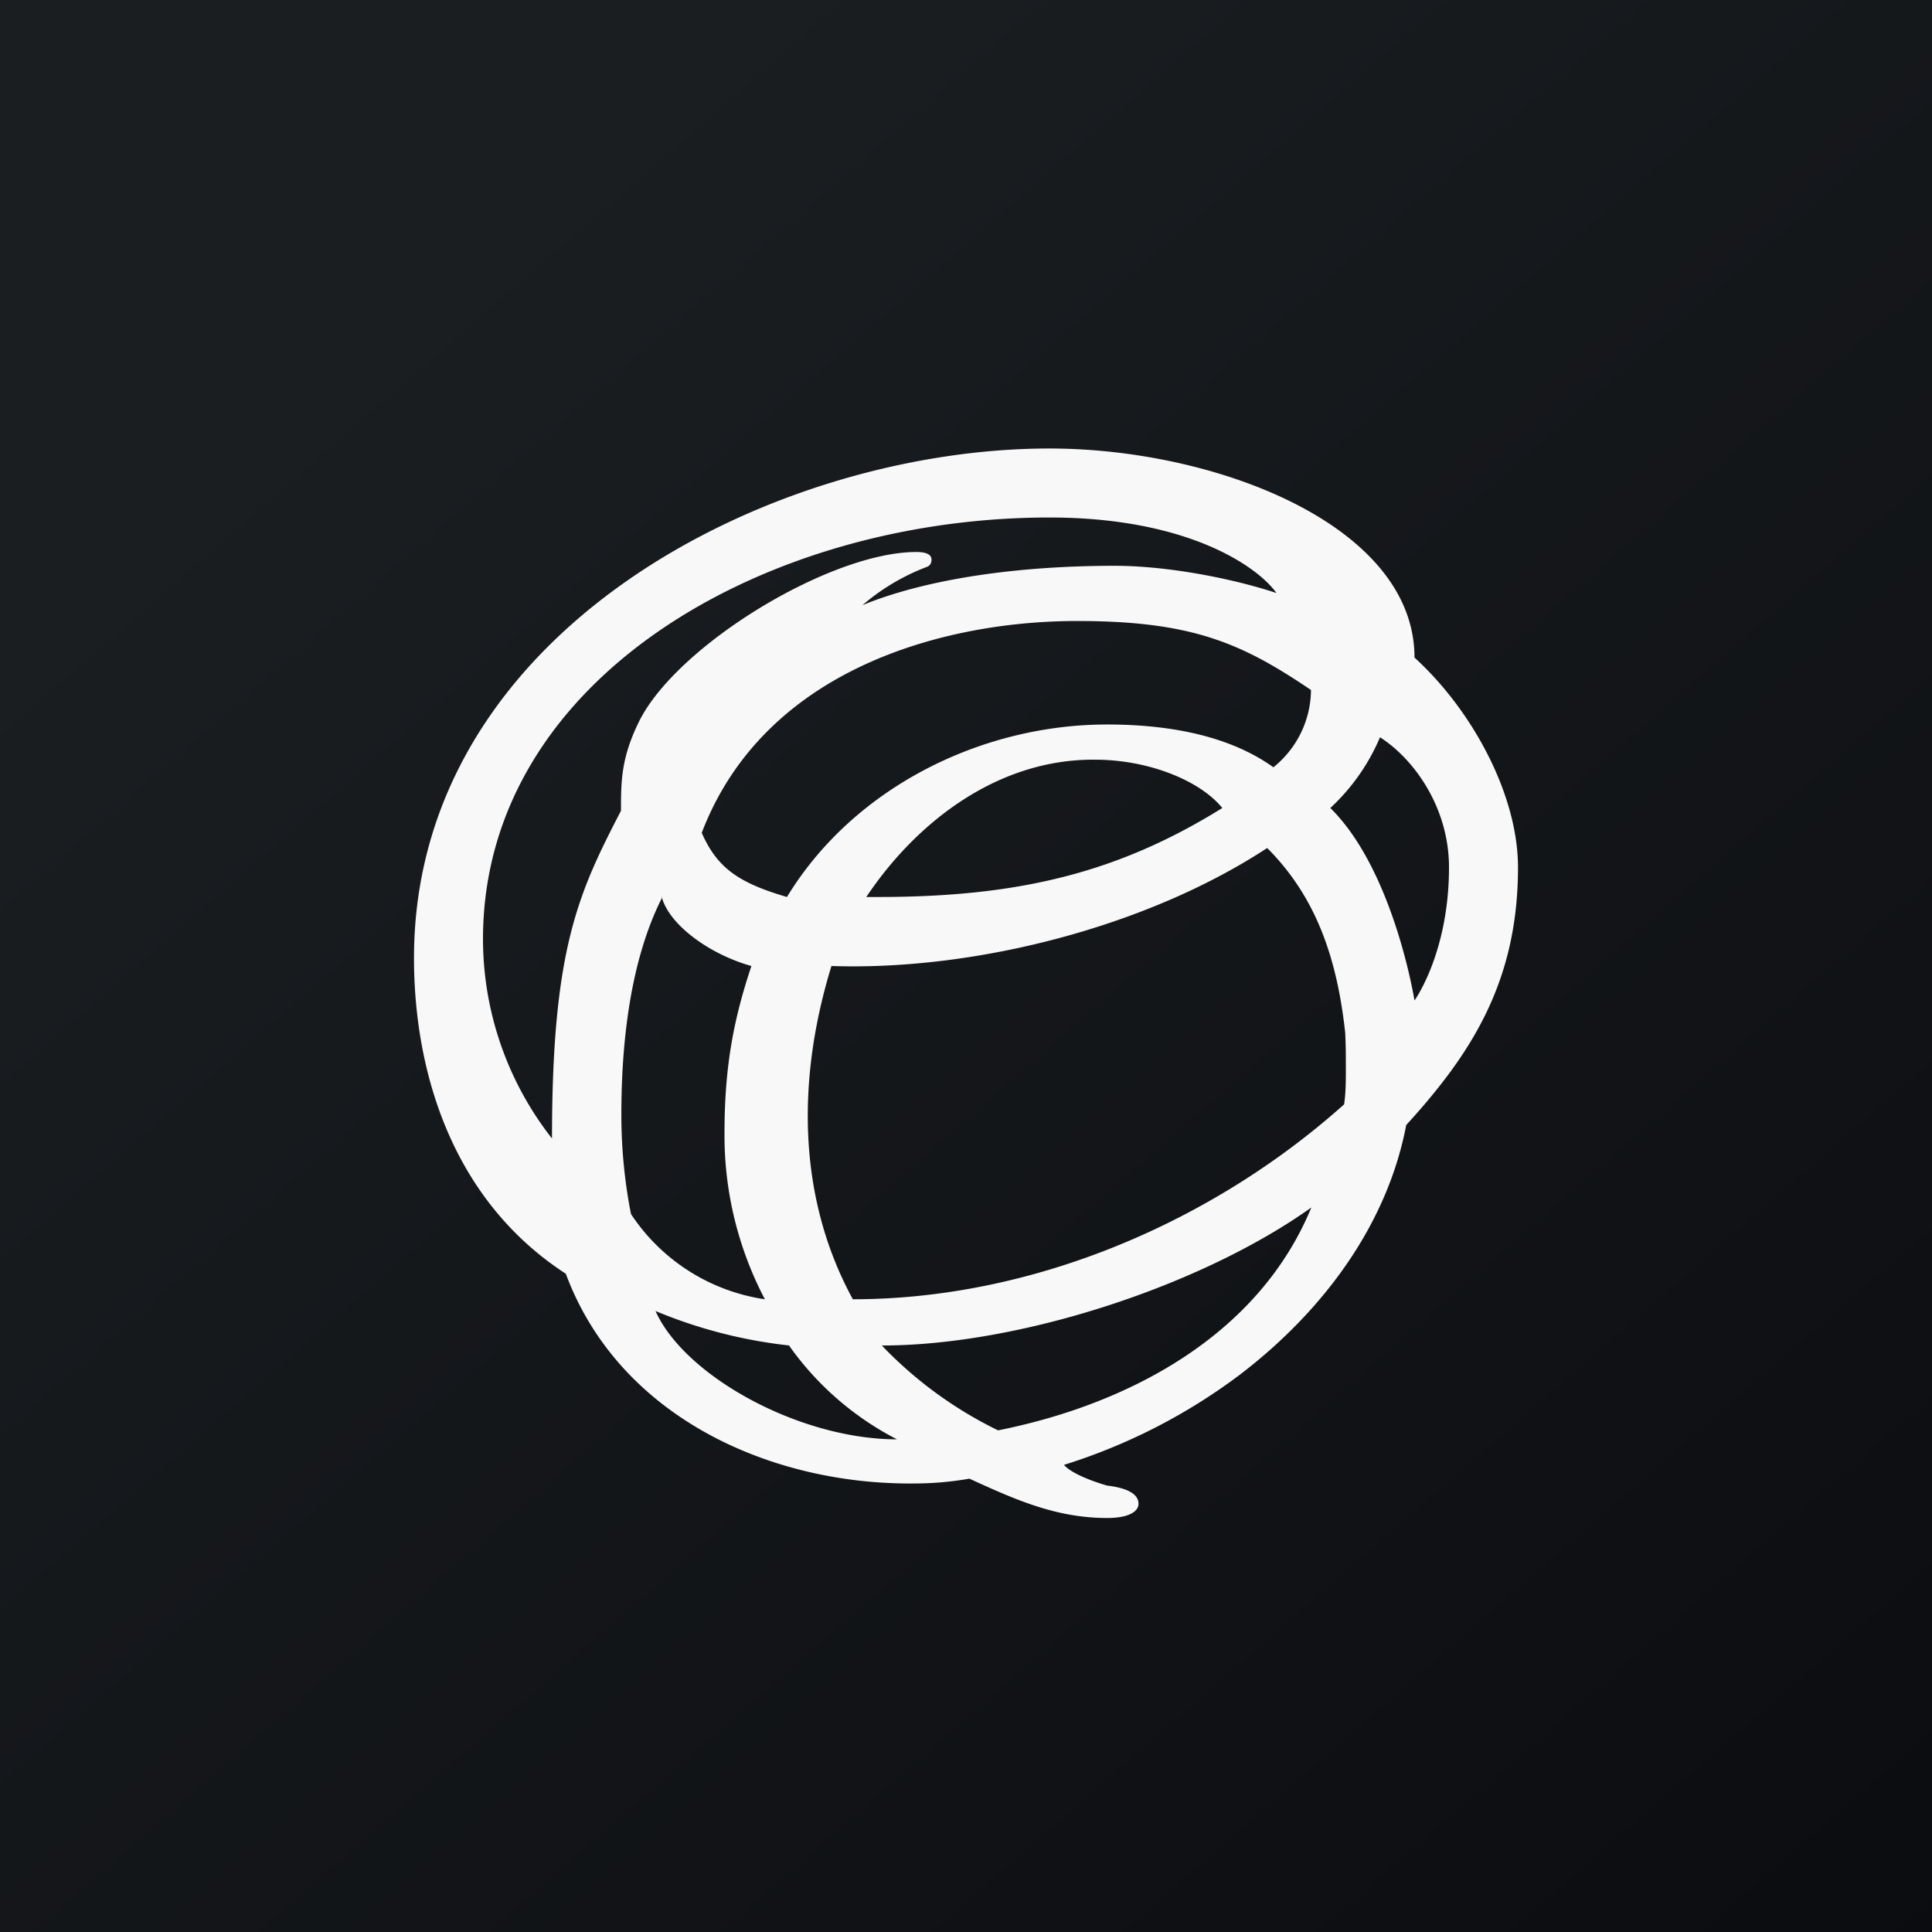
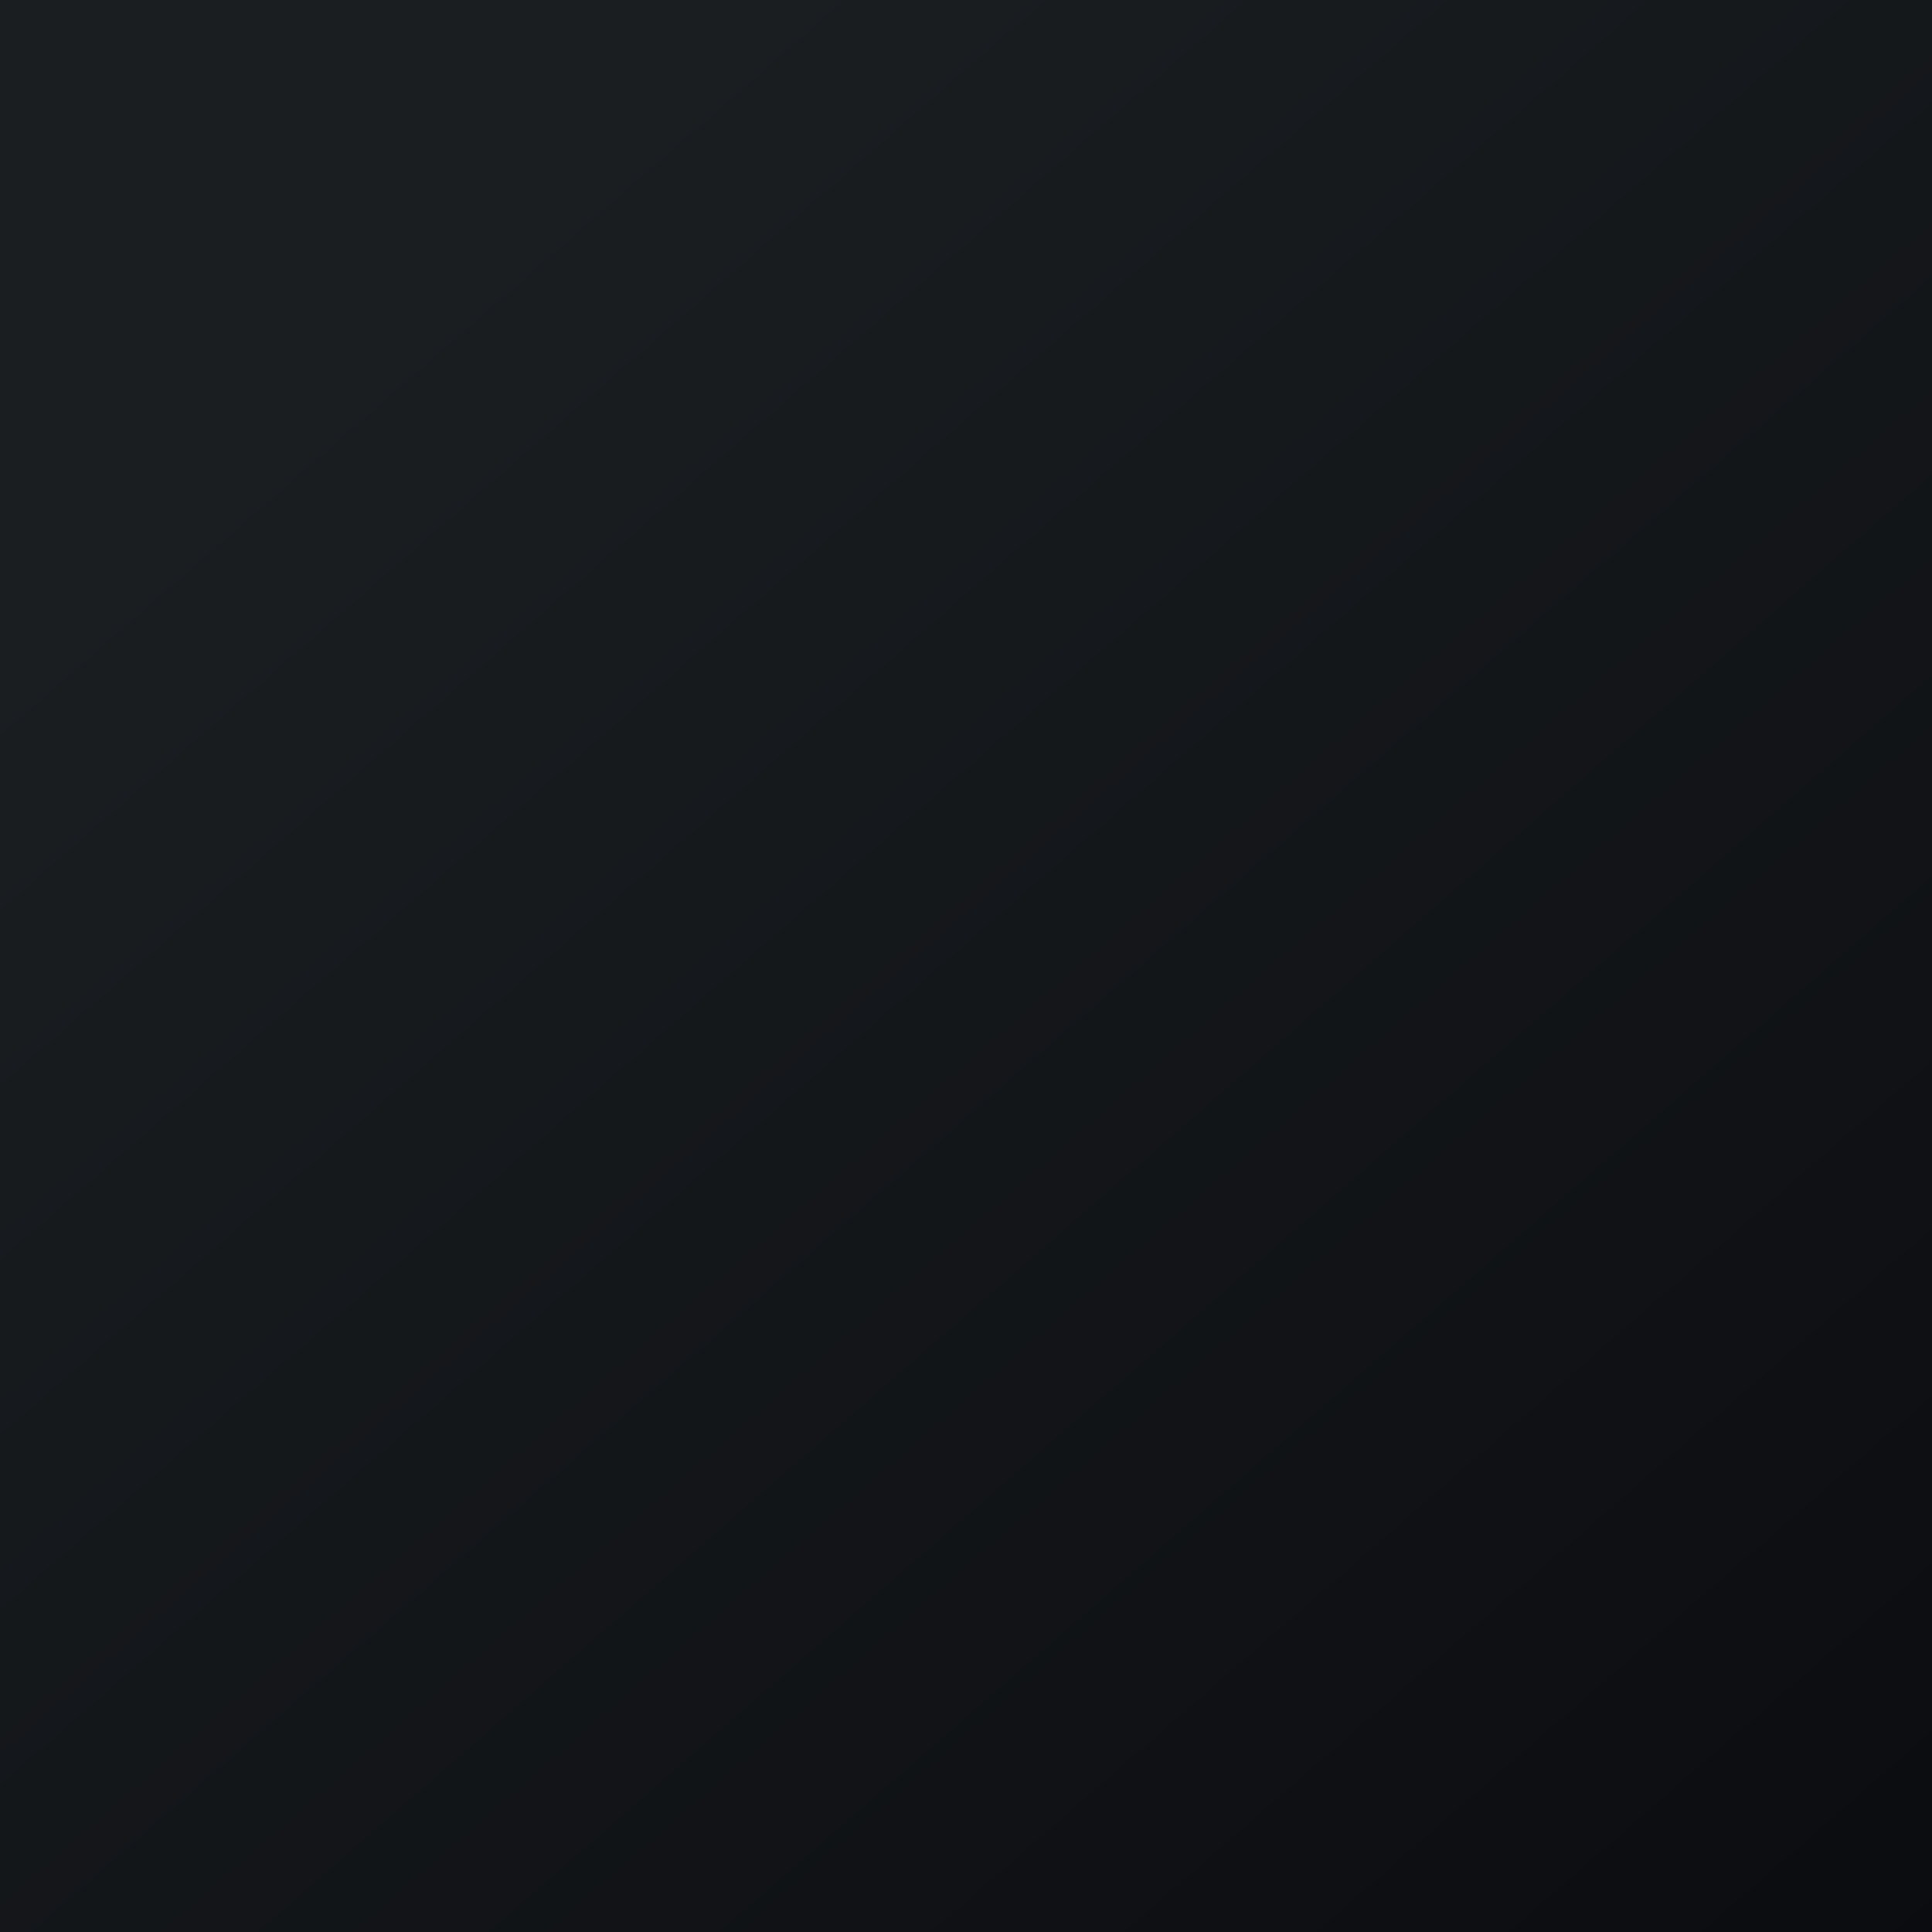
<svg xmlns="http://www.w3.org/2000/svg" width="56" height="56" viewBox="0 0 56 56">
  <rect x="0" y="0" width="56" height="56" fill="#808080" stroke="none" />
  <path fill="url(#aozjvffpm)" d="M0 0h56v56H0z" />
-   <path fill-rule="evenodd" d="M14 27.22A9.37 9.37 0 0 0 16 33c0-5.47.75-7.09 2-9.5 0-.85 0-1.53.53-2.6 1.1-2.2 5.53-4.9 8.03-4.9.44 0 .44.17.44.23 0 .16-.13.2-.13.2A6.27 6.27 0 0 0 25 17.54c1.88-.77 4.53-1.14 7.31-1.14 1.56 0 3.46.38 4.69.79-.54-.76-2.56-2.19-6.58-2.19C22.14 15 14 19.69 14 27.22Zm27-8.16C41 15.22 35.23 13 30.42 13 22.37 13 12 18.27 12 27.77c0 3.22 1.06 6.98 4.4 9.15 1.54 4.14 5.9 6.1 10.04 6.08.5 0 1.02-.03 1.66-.14 1.37.63 2.54 1.14 3.99 1.14.65 0 .91-.2.91-.41 0-.21-.17-.44-.91-.53-.32-.09-1.02-.33-1.25-.6a16.8 16.8 0 0 0 5.08-2.6c2.43-1.85 4.29-4.36 4.84-7.25 1.87-2.05 3.24-4.14 3.24-7.47 0-2.08-1.3-4.53-3-6.08ZM38 20c-2.01-1.36-3.45-2-6.78-2-3.85 0-9.06 1.38-10.88 6.14.45 1.02 1.07 1.45 2.47 1.86 1.93-3.17 5.63-5 9.28-5 1.82 0 3.55.33 4.82 1.24A2.9 2.9 0 0 0 38 20Zm.56 3.42A5.95 5.95 0 0 0 40 21.37c1 .64 2 2.05 2 3.77 0 2.48-1 3.86-1 3.86s-.6-3.77-2.44-5.58Zm-3.13 0c-.68-.83-2.2-1.4-3.68-1.4-2.8-.03-5.17 1.78-6.64 3.98h.34c4.05 0 6.94-.69 9.98-2.58ZM24.1 28c4.15.14 9.14-1.13 12.63-3.42 1.4 1.4 2.02 3.16 2.26 5.34.02.35.02.7.02 1.05 0 .35 0 .7-.05 1.04-3.8 3.4-9 5.65-14.24 5.65-1.62-2.97-1.62-6.41-.62-9.66Zm-4.9-2c-.95 1.86-1.19 4.29-1.19 6.31 0 1.04.11 2.03.28 2.88a5.63 5.63 0 0 0 3.88 2.47A10.22 10.22 0 0 1 21 32.84c0-1.97.28-3.34.78-4.84-1.16-.32-2.37-1.16-2.6-2Zm3.68 13A14 14 0 0 1 19 38c.84 1.88 4.16 3.72 7 3.72A8.7 8.7 0 0 1 22.87 39Zm6.05 2.46c3.9-.78 7.58-2.82 9.08-6.46-3.2 2.28-8.47 4-12.45 4a11.82 11.82 0 0 0 3.37 2.46Z" fill="#F8F8F8" />
  <defs>
    <linearGradient id="aozjvffpm" x1="10.42" y1="9.71" x2="68.15" y2="76.02" gradientUnits="userSpaceOnUse">
      <stop stop-color="#1A1E21" />
      <stop offset="1" stop-color="#06060A" />
    </linearGradient>
  </defs>
</svg>